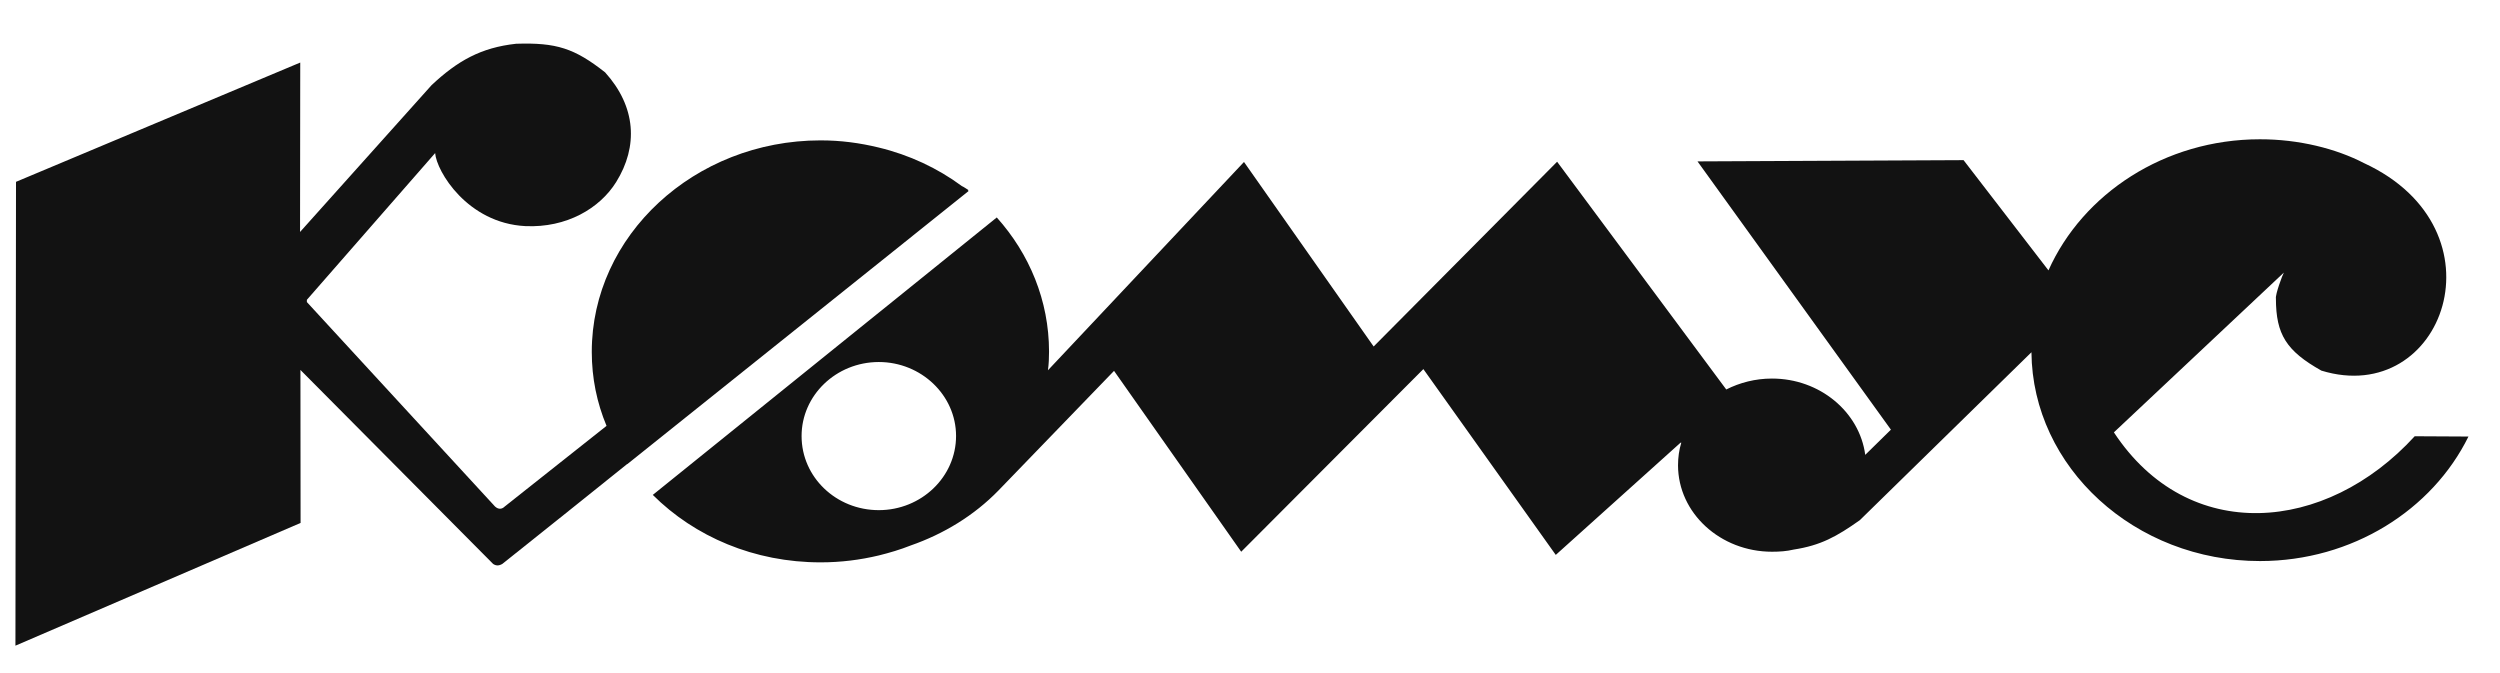
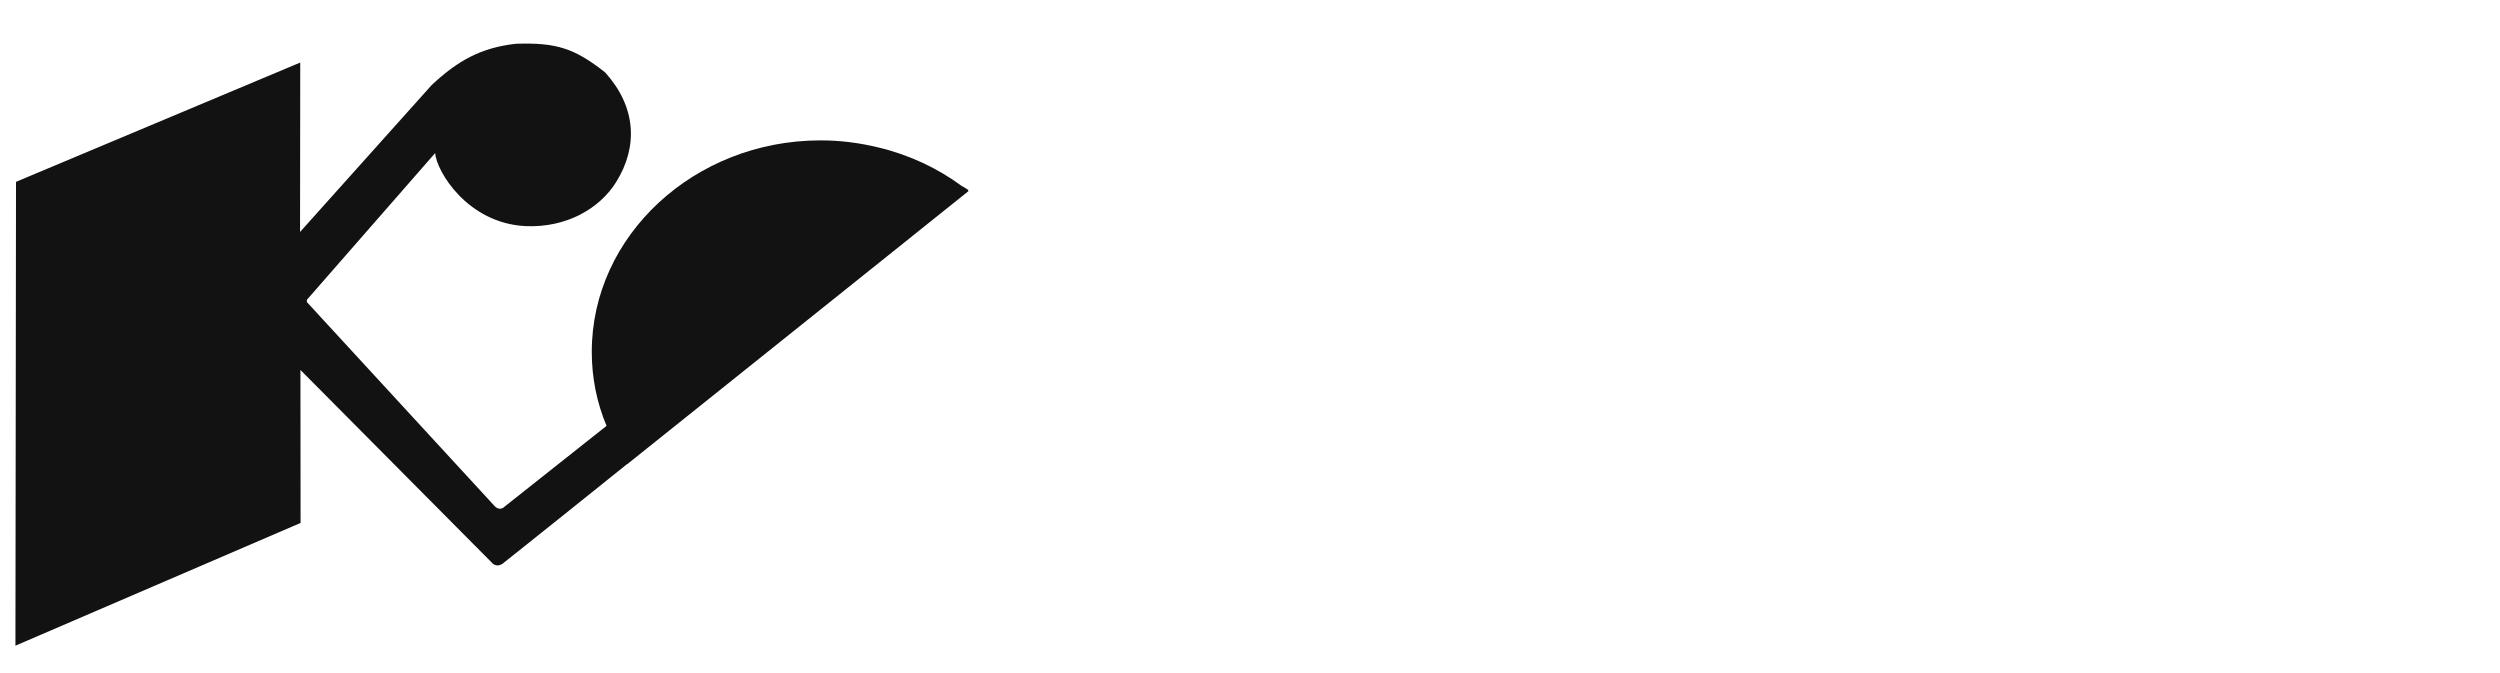
<svg xmlns="http://www.w3.org/2000/svg" width="52" height="14" viewBox="0 0 52 14" fill="none">
  <path d="M18.276 5.471L20.145 3.975C20.145 3.969 20.138 3.969 20.131 3.965C20.137 3.96 20.137 3.96 20.145 3.954C20.098 3.925 20.052 3.891 20.006 3.87C19.504 3.499 18.916 3.222 18.275 3.068C17.884 2.973 17.483 2.919 17.063 2.92C14.445 2.922 12.307 4.901 12.309 7.32C12.309 7.863 12.415 8.377 12.616 8.858L10.499 10.535C10.437 10.597 10.364 10.597 10.296 10.535C8.993 9.12 7.687 7.698 6.383 6.283C6.383 6.264 6.383 6.253 6.383 6.236L9.051 3.184C9.079 3.562 9.721 4.641 10.926 4.703C11.785 4.743 12.476 4.333 12.816 3.787C13.278 3.044 13.232 2.22 12.586 1.505C11.949 1.004 11.573 0.883 10.736 0.91C10.002 0.99 9.515 1.267 8.978 1.77L6.241 4.825L6.245 1.301L0.333 3.782L0.321 13.43L6.252 10.877L6.249 7.695L10.257 11.73C10.32 11.771 10.377 11.771 10.449 11.729C11.314 11.04 12.18 10.347 13.046 9.651L13.045 9.656L18.276 5.471Z" fill="#121212" />
-   <path d="M18.279 10.611C17.391 10.611 16.673 9.924 16.673 9.071C16.672 8.224 17.39 7.532 18.277 7.53C19.161 7.529 19.886 8.221 19.886 9.068C19.886 9.921 19.163 10.611 18.279 10.611ZM50.226 9.074C48.379 11.095 45.516 11.342 43.969 8.993L47.504 5.67C47.477 5.715 47.324 6.123 47.339 6.211C47.34 6.957 47.556 7.299 48.285 7.709C50.827 8.486 52.159 4.776 49.172 3.393C48.589 3.091 47.818 2.896 47.005 2.897C45.022 2.898 43.321 4.03 42.608 5.624L40.842 3.331L35.308 3.357L39.331 8.937L38.797 9.461C38.678 8.568 37.852 7.873 36.856 7.874C36.51 7.874 36.188 7.959 35.906 8.101L32.388 3.364L28.572 7.207L25.875 3.369L21.797 7.702C21.815 7.575 21.82 7.442 21.82 7.312C21.819 6.252 21.412 5.281 20.733 4.523L18.33 6.462L18.276 6.505L13.578 10.294C14.451 11.163 15.689 11.698 17.069 11.697C17.49 11.697 17.89 11.646 18.28 11.553C18.506 11.497 18.728 11.431 18.942 11.346C19.628 11.107 20.26 10.724 20.769 10.201L23.172 7.714L25.817 11.476L29.606 7.677L32.36 11.542L34.955 9.208C34.96 9.208 34.967 9.208 34.971 9.208C34.925 9.358 34.903 9.515 34.903 9.678C34.904 10.672 35.783 11.476 36.858 11.476C37.011 11.476 37.164 11.466 37.309 11.431C37.871 11.344 38.199 11.163 38.685 10.819L42.254 7.327C42.276 9.725 44.407 11.672 47.01 11.67C48.927 11.669 50.592 10.607 51.344 9.08L50.226 9.074Z" fill="#121212" />
</svg>